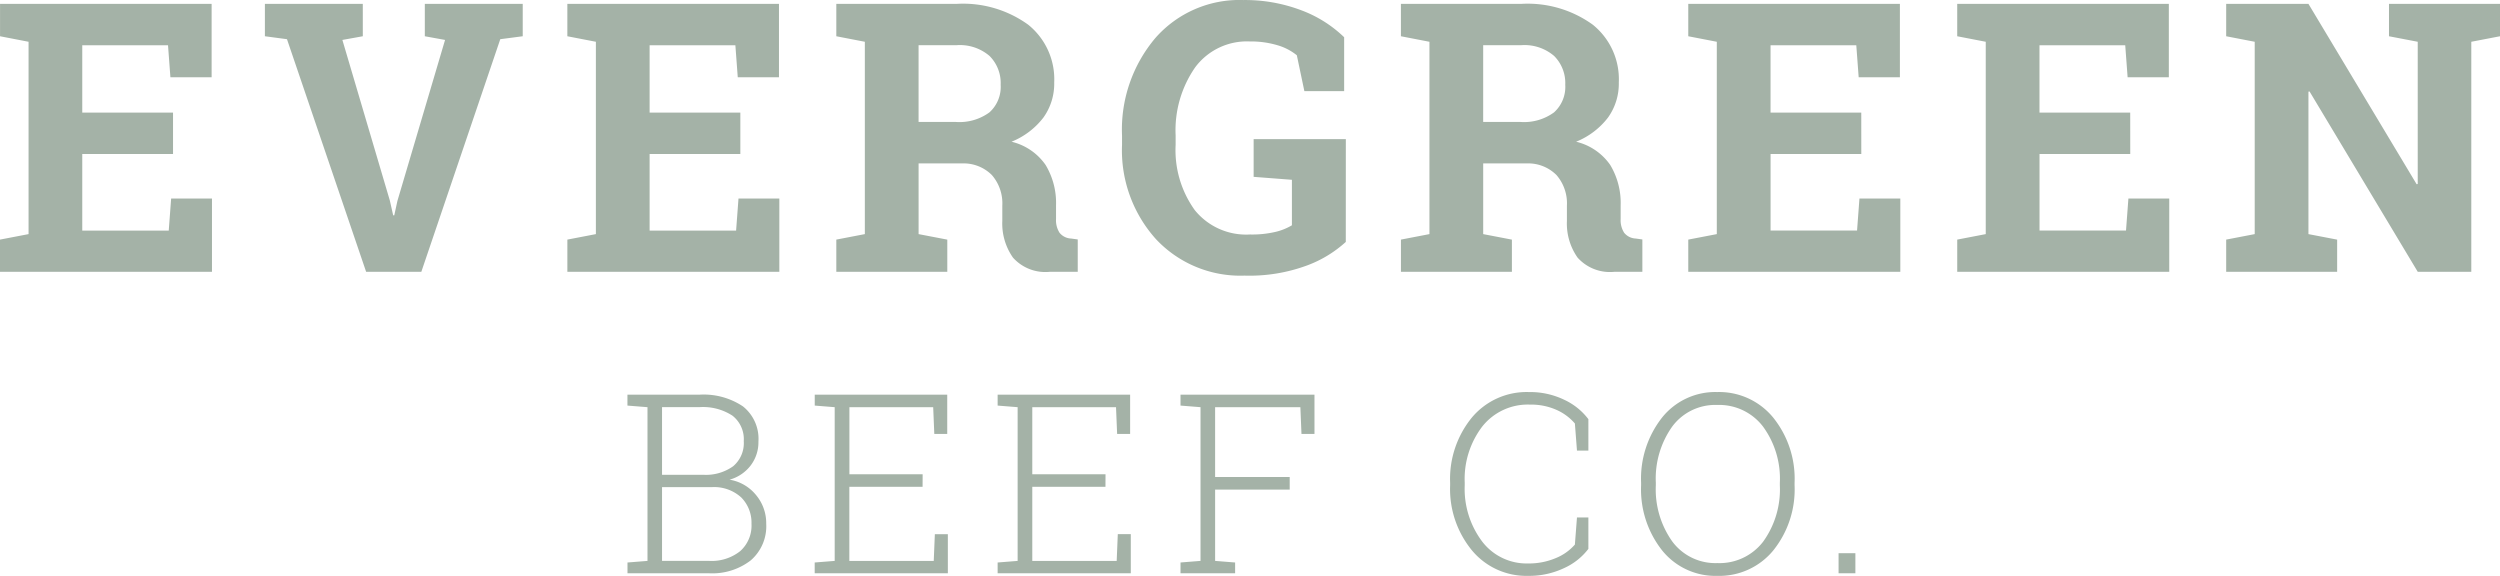
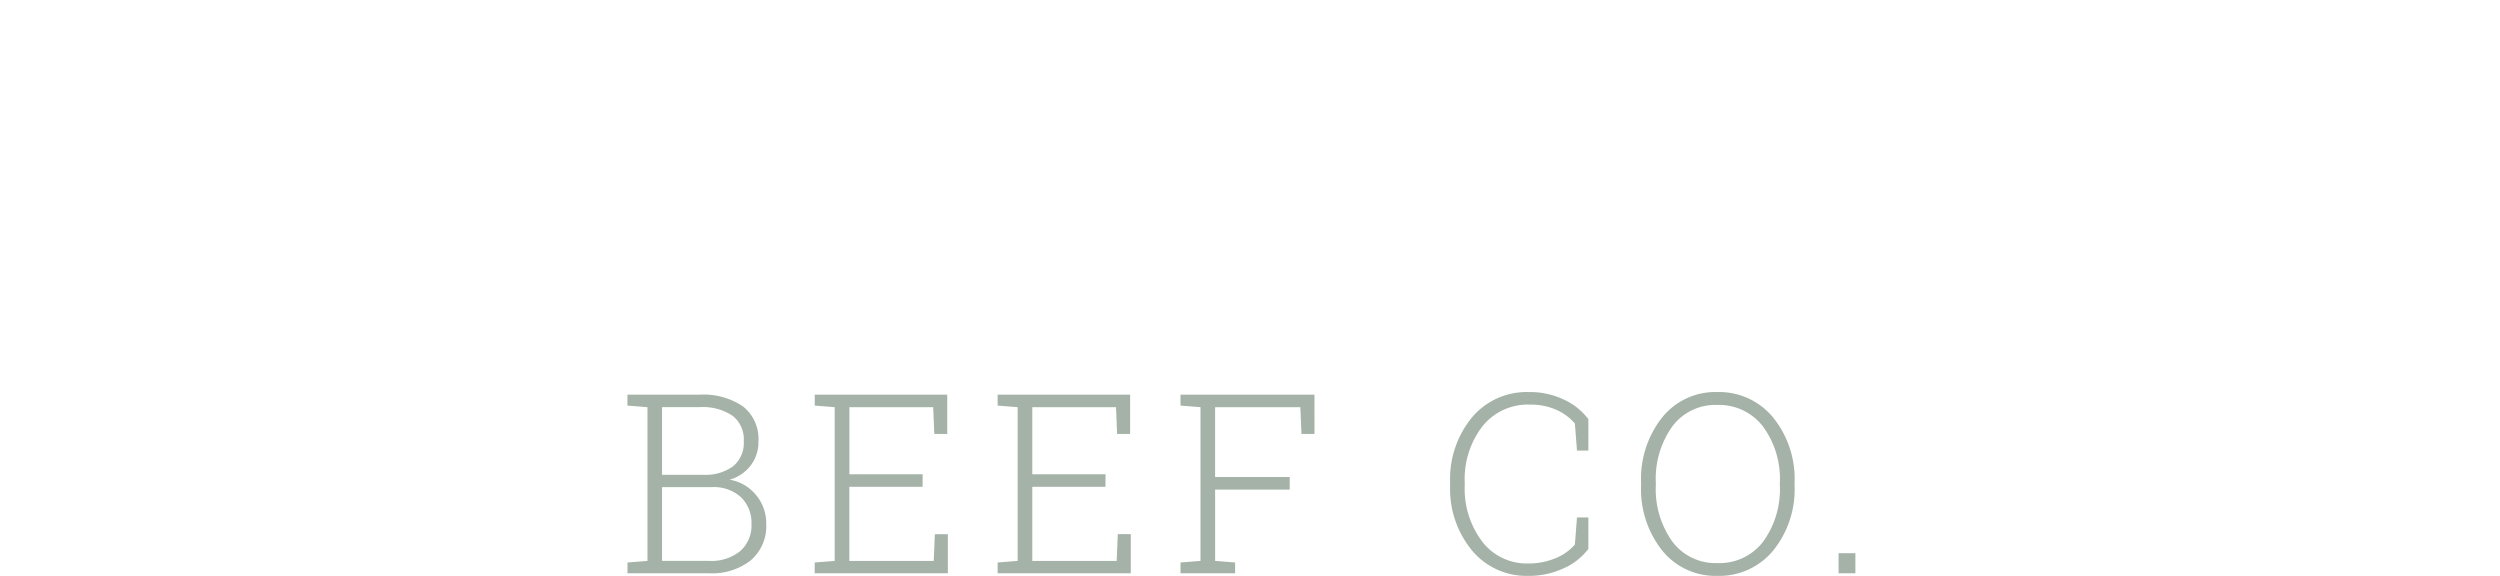
<svg xmlns="http://www.w3.org/2000/svg" width="199.011" height="45.841" viewBox="0 0 199.011 45.841">
  <g id="Group_638" data-name="Group 638" transform="translate(-3019.126 117.636)">
-     <path id="Path_514" data-name="Path 514" d="M24.9,21.625H17.674v6.094h6.885l.19-2.549H28V31H11.126V28.437L13.4,28V12.689l-2.271-.439V9.672H27.972v5.845H24.691l-.19-2.549H17.674v5.361H24.9ZM40.007,12.25l-1.626.293,3.779,12.788.264,1.172h.088l.249-1.143,3.794-12.817-1.611-.293V9.672h7.793V12.25l-1.787.234L44.666,31H40.271l-6.3-18.516-1.758-.234V9.672h7.793ZM70.06,21.625H62.838v6.094h6.885l.19-2.549h3.252V31H56.291V28.437L58.561,28V12.689l-2.271-.439V9.672H73.136v5.845H69.855l-.19-2.549H62.838v5.361H70.06ZM87.281,9.672a8.849,8.849,0,0,1,5.7,1.663,5.571,5.571,0,0,1,2.065,4.592,4.624,4.624,0,0,1-.864,2.8,6.042,6.042,0,0,1-2.534,1.919A4.6,4.6,0,0,1,94.363,22.5a5.861,5.861,0,0,1,.828,3.215V26.8a1.849,1.849,0,0,0,.278,1.091,1.242,1.242,0,0,0,.923.461l.527.073V31H94.708a3.461,3.461,0,0,1-2.944-1.128,4.716,4.716,0,0,1-.85-2.915V25.741a3.433,3.433,0,0,0-.828-2.439,3.174,3.174,0,0,0-2.336-.93h-3.5V28l2.285.439V31H77.7V28.437L79.971,28V12.689L77.7,12.25V9.672h9.58Zm-3.032,9.4h2.959a4.046,4.046,0,0,0,2.681-.762,2.728,2.728,0,0,0,.894-2.2,3.042,3.042,0,0,0-.886-2.292,3.62,3.62,0,0,0-2.615-.857H84.249Zm34.008,9.551a9.482,9.482,0,0,1-3.032,1.853,13.223,13.223,0,0,1-5.039.828,9.2,9.2,0,0,1-7.031-2.893,10.559,10.559,0,0,1-2.71-7.522V20.16a11.281,11.281,0,0,1,2.673-7.793,8.9,8.9,0,0,1,6.98-3,12.639,12.639,0,0,1,4.578.8,9.871,9.871,0,0,1,3.45,2.161v4.292H114.96l-.6-2.856a4.381,4.381,0,0,0-1.545-.8,7.385,7.385,0,0,0-2.2-.3,5.13,5.13,0,0,0-4.351,2.065,8.765,8.765,0,0,0-1.553,5.405v.762a8.182,8.182,0,0,0,1.523,5.193,5.254,5.254,0,0,0,4.395,1.941,8.1,8.1,0,0,0,2.087-.22,4.592,4.592,0,0,0,1.252-.513V23.676l-3.047-.234v-3h7.339ZM132.225,9.672a8.849,8.849,0,0,1,5.7,1.663,5.571,5.571,0,0,1,2.065,4.592,4.624,4.624,0,0,1-.864,2.8,6.042,6.042,0,0,1-2.534,1.919,4.6,4.6,0,0,1,2.717,1.853,5.861,5.861,0,0,1,.828,3.215V26.8a1.849,1.849,0,0,0,.278,1.091,1.242,1.242,0,0,0,.923.461l.527.073V31h-2.212a3.461,3.461,0,0,1-2.944-1.128,4.716,4.716,0,0,1-.85-2.915V25.741a3.433,3.433,0,0,0-.828-2.439,3.174,3.174,0,0,0-2.336-.93h-3.5V28l2.285.439V31h-8.833V28.437L124.916,28V12.689l-2.271-.439V9.672h9.58Zm-3.032,9.4h2.959a4.046,4.046,0,0,0,2.681-.762,2.728,2.728,0,0,0,.894-2.2,3.042,3.042,0,0,0-.886-2.292,3.62,3.62,0,0,0-2.615-.857h-3.032Zm30.1,2.549h-7.222v6.094h6.885l.19-2.549H162.4V31H145.52V28.437L147.791,28V12.689l-2.271-.439V9.672h16.846v5.845h-3.281l-.19-2.549h-6.826v5.361h7.222Zm21.41,0h-7.222v6.094h6.885l.19-2.549h3.252V31H166.93V28.437L169.2,28V12.689l-2.271-.439V9.672h16.846v5.845h-3.281l-.19-2.549h-6.826v5.361H180.7ZM210.137,9.672V12.25l-2.285.439V31h-4.263l-8.613-14.355-.088.015V28l2.285.439V31H188.34V28.437L190.611,28V12.689l-2.271-.439V9.672h6.548L203.5,24.027l.088-.015V12.689L201.3,12.25V9.672h8.833Z" transform="translate(3008 -127)" fill="#a4b2a7" />
    <path id="Path_515" data-name="Path 515" d="M66.815,6.781a5.623,5.623,0,0,1,3.452.933A3.294,3.294,0,0,1,71.5,10.521a3.044,3.044,0,0,1-.62,1.9A3.182,3.182,0,0,1,69.2,13.549a3.428,3.428,0,0,1,2.109,1.221,3.48,3.48,0,0,1,.811,2.275,3.592,3.592,0,0,1-1.235,2.93A5.012,5.012,0,0,1,67.577,21h-6.5v-.859l1.592-.127V7.777L61.073,7.65V6.781h5.742Zm-2.988,7.363v5.869h3.75a3.655,3.655,0,0,0,2.471-.776,2.718,2.718,0,0,0,.9-2.173,2.852,2.852,0,0,0-.815-2.1,3.2,3.2,0,0,0-2.368-.82Zm0-.986H67.1a3.724,3.724,0,0,0,2.388-.679,2.41,2.41,0,0,0,.845-2,2.379,2.379,0,0,0-.9-2.026,4.29,4.29,0,0,0-2.617-.679H63.827Zm20.74.957h-5.83v5.9h6.719l.088-2.129h1.035V21h-10.6v-.859l1.592-.127V7.777L75.983,7.65V6.781H86.53V9.906H85.5l-.088-2.129h-6.67v5.342h5.83Zm14.559,0H93.3v5.9h6.719l.088-2.129h1.035V21h-10.6v-.859l1.592-.127V7.777L90.542,7.65V6.781h10.547V9.906h-1.035l-.088-2.129H93.3v5.342h5.83Zm5.975,6.025,1.592-.127V7.777L105.1,7.65V6.781h10.664V9.906h-1.035l-.088-2.129h-6.787v5.557h5.938V14.34h-5.937v5.674l1.592.127V21H105.1Zm32.467-8.906h-.908l-.166-2.158a4.133,4.133,0,0,0-1.475-1.089,5,5,0,0,0-2.1-.415,4.625,4.625,0,0,0-3.789,1.733,6.881,6.881,0,0,0-1.406,4.478v.205a6.971,6.971,0,0,0,1.392,4.487,4.453,4.453,0,0,0,3.657,1.743,5.494,5.494,0,0,0,2.183-.42,4.029,4.029,0,0,0,1.538-1.084l.166-2.158h.908v2.5a5.018,5.018,0,0,1-1.938,1.533,6.486,6.486,0,0,1-2.856.615,5.624,5.624,0,0,1-4.473-2.026,7.69,7.69,0,0,1-1.738-5.19V13.8a7.718,7.718,0,0,1,1.733-5.2,5.683,5.683,0,0,1,4.536-2.026,6.257,6.257,0,0,1,2.827.62,5.1,5.1,0,0,1,1.909,1.538Zm16.414,2.754a7.757,7.757,0,0,1-1.709,5.21,5.561,5.561,0,0,1-4.443,2.007,5.443,5.443,0,0,1-4.38-2.012,7.834,7.834,0,0,1-1.685-5.205V13.8a7.868,7.868,0,0,1,1.68-5.21,5.424,5.424,0,0,1,4.375-2.017,5.564,5.564,0,0,1,4.448,2.017,7.766,7.766,0,0,1,1.714,5.21Zm-1.172-.205a7.013,7.013,0,0,0-1.348-4.473A4.395,4.395,0,0,0,147.819,7.6a4.262,4.262,0,0,0-3.569,1.709,7.14,7.14,0,0,0-1.313,4.473v.205a7.154,7.154,0,0,0,1.318,4.492,4.275,4.275,0,0,0,3.574,1.709,4.379,4.379,0,0,0,3.647-1.7,7.1,7.1,0,0,0,1.333-4.5ZM158.823,21h-1.338V19.4h1.338Z" transform="translate(3008 -93)" fill="#a4b2a7" />
  </g>
</svg>